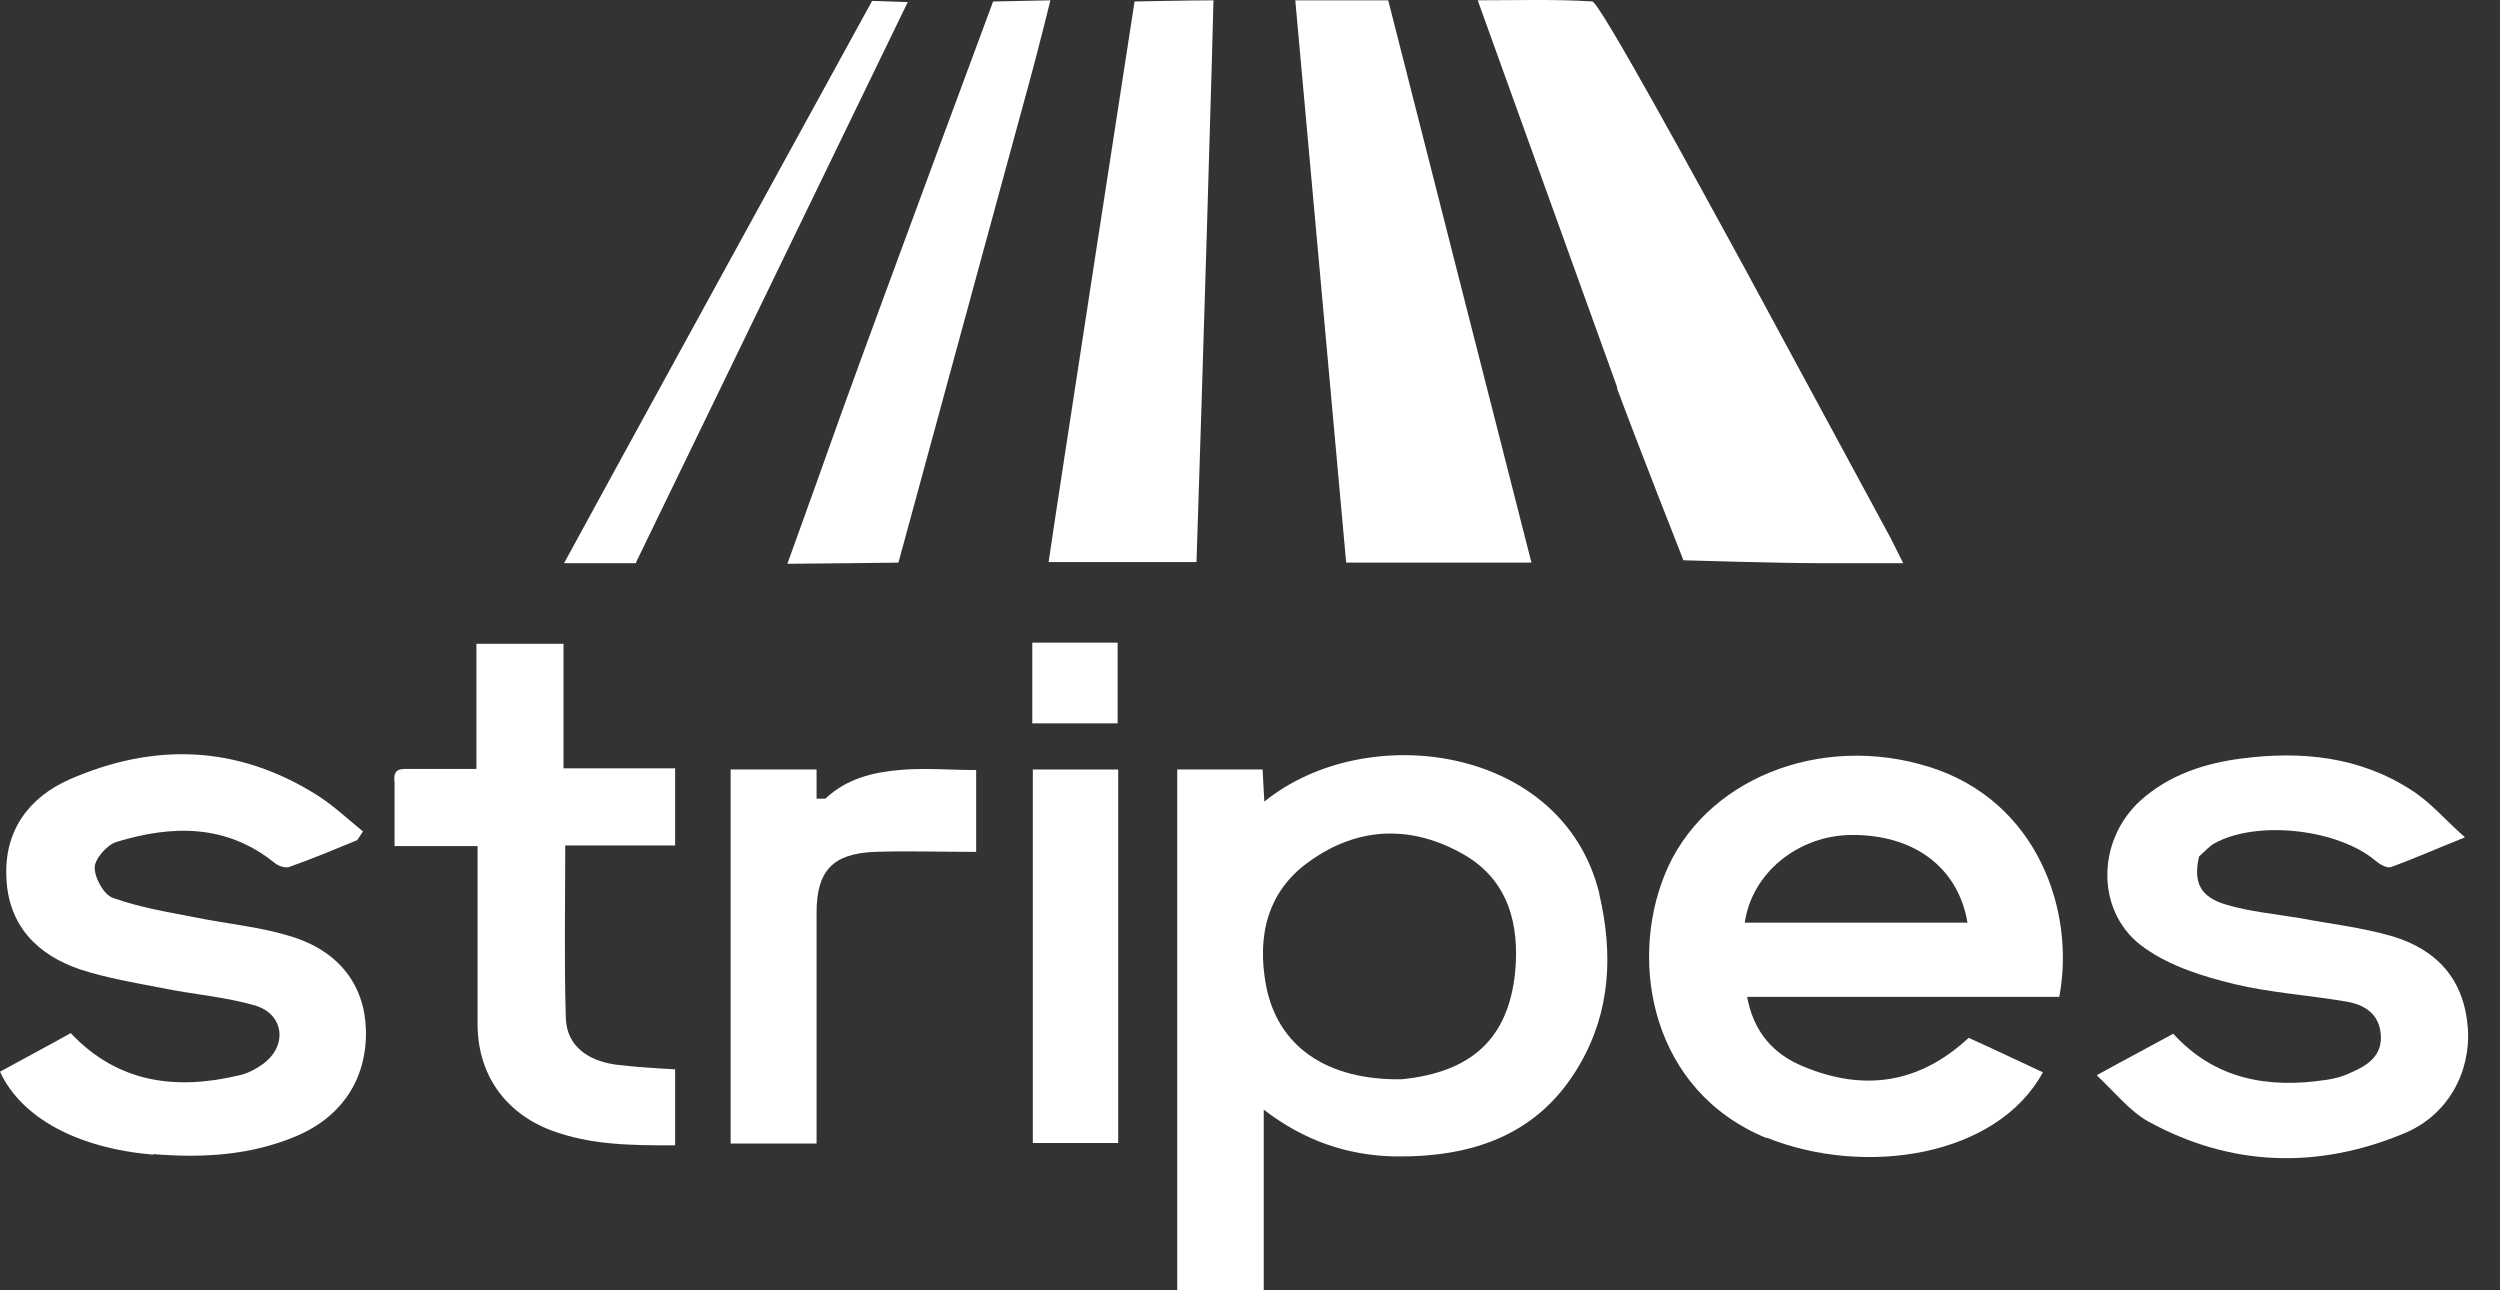
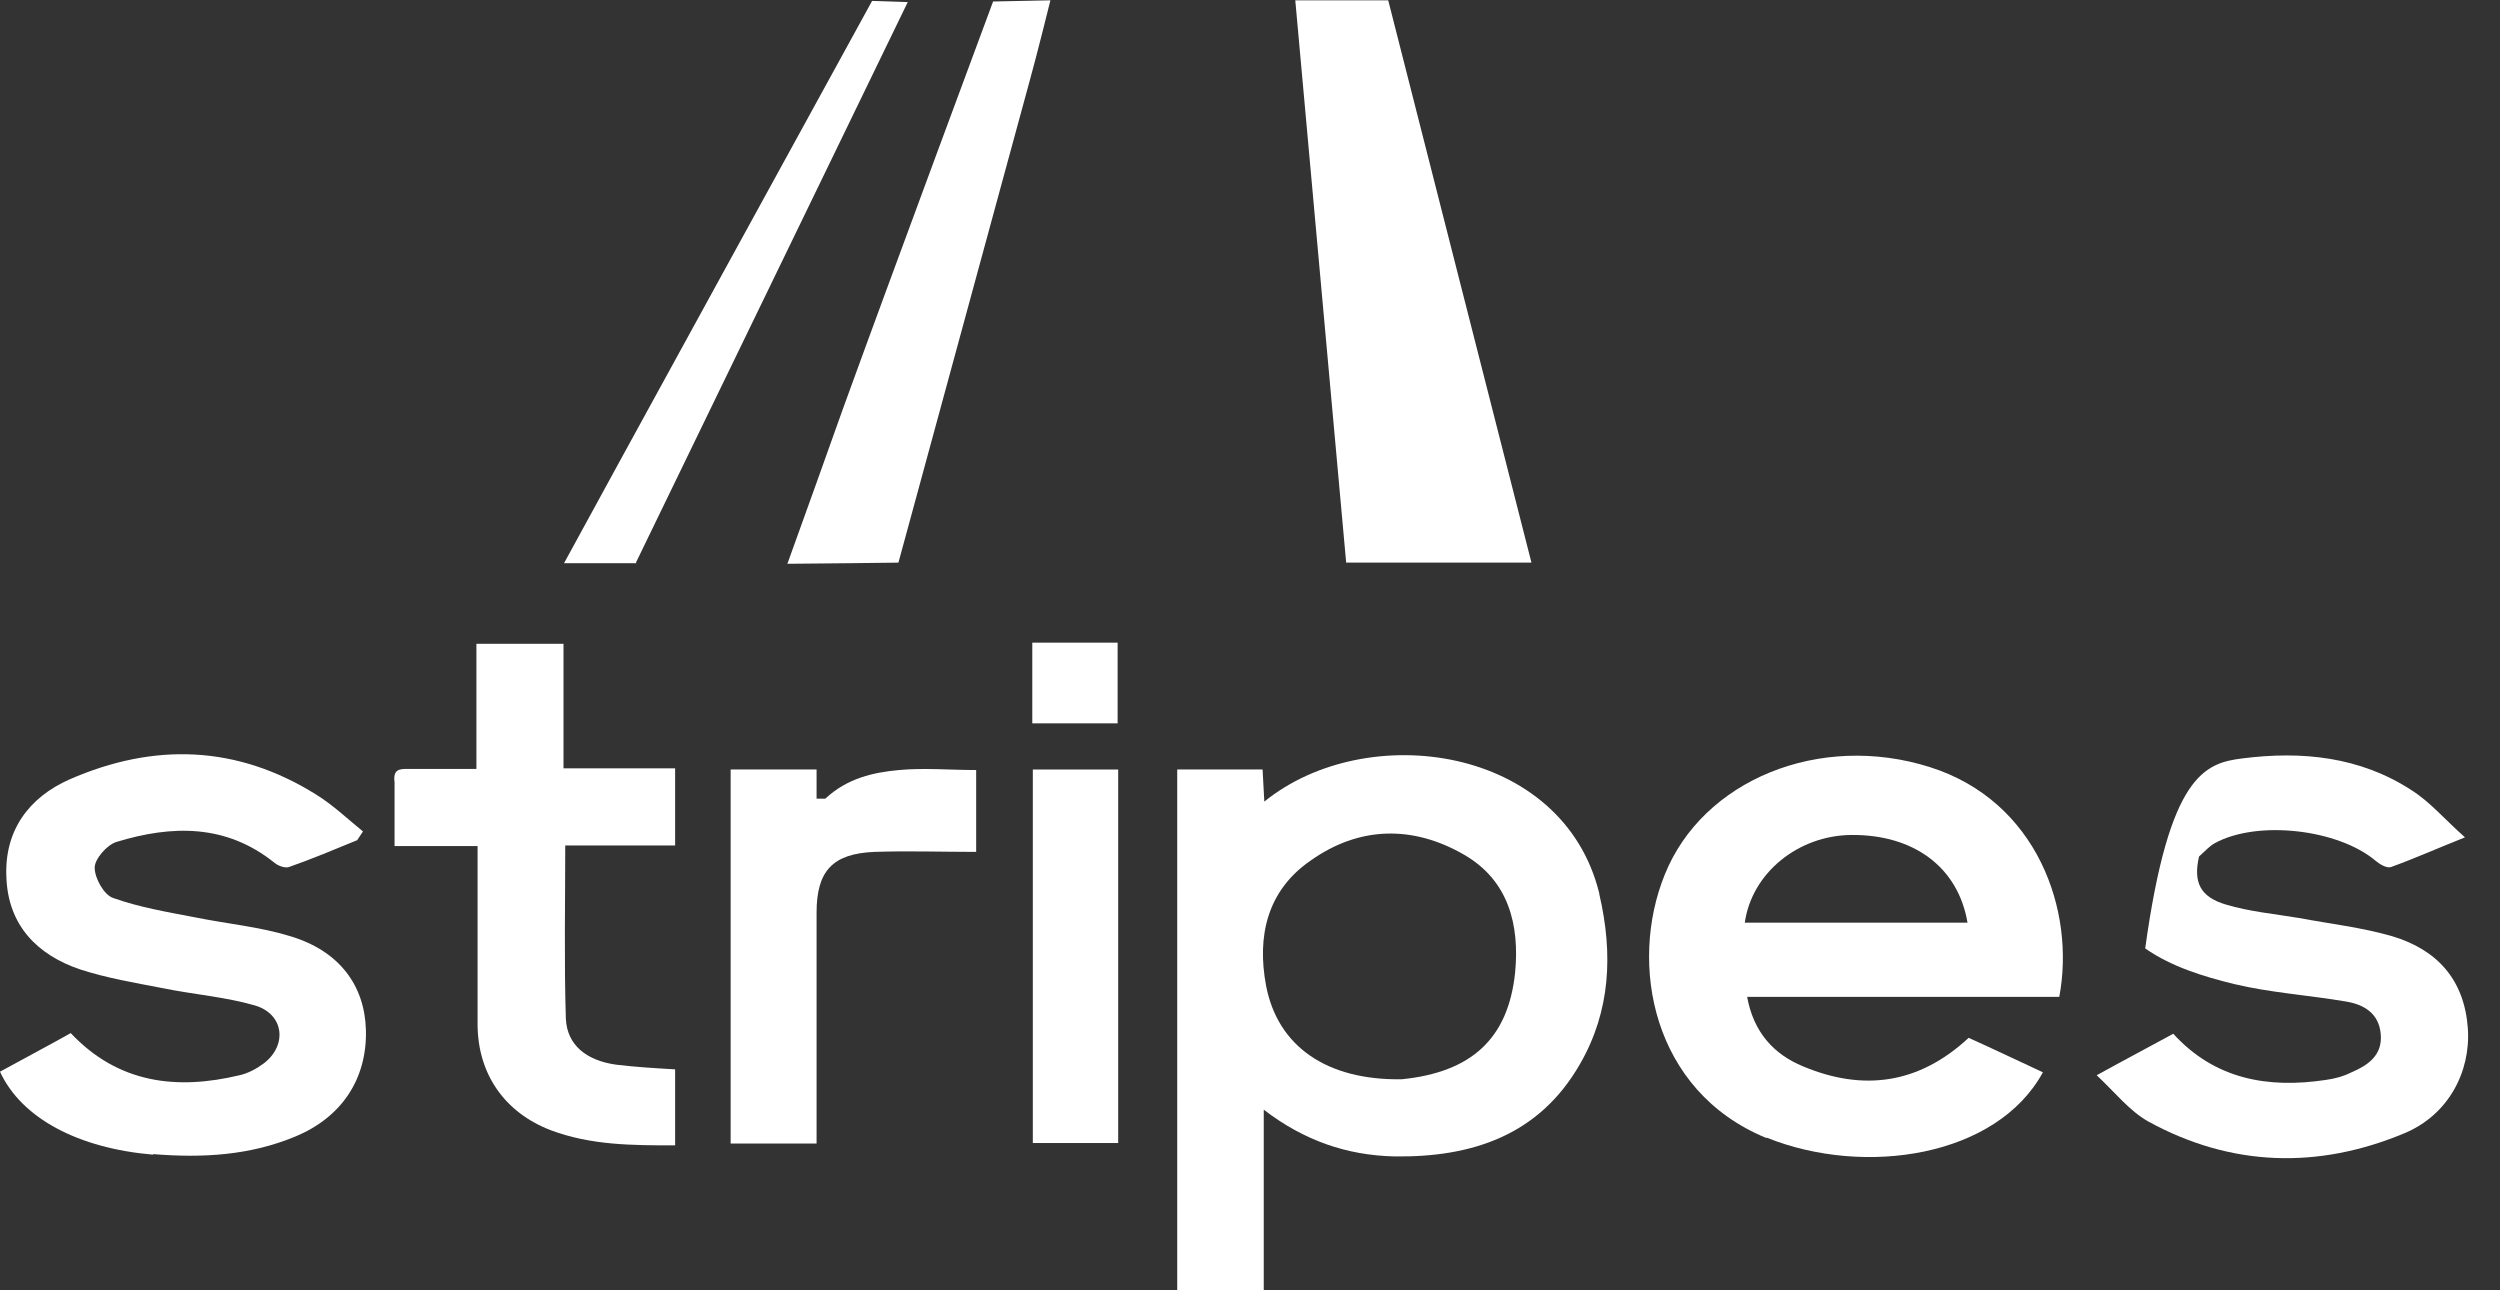
<svg xmlns="http://www.w3.org/2000/svg" width="62" height="32" viewBox="0 0 62 32" fill="none">
  <rect x="0" y="0" width="62" height="32" fill="#333333" stroke="none" />
  <g clip-path="url(#clip0_39_1756)">
-     <path d="M40.111 9.618C38.951 6.415 37.821 3.254 36.647 0.007C37.632 0.007 38.575 -0.022 39.488 0.036C39.662 0.036 42.141 4.588 43.242 6.603C44.46 8.85 45.678 11.111 46.895 13.358C46.982 13.532 47.069 13.706 47.2 13.967C46.446 13.967 45.794 13.967 45.127 13.967C44.141 13.967 41.749 13.895 41.749 13.895C41.749 13.895 40.59 10.952 40.097 9.618H40.111Z" fill="white" />
    <path d="M32.123 0.008H34.428C34.428 0.022 37.98 13.953 37.98 13.953H33.385L32.123 0.008Z" fill="white" />
-     <path d="M29.673 13.939H26.006C26.151 12.895 28.137 0.037 28.137 0.037C28.137 0.037 29.485 0.008 30.094 0.008C30.094 0.327 29.818 9.604 29.673 13.939Z" fill="white" />
    <path d="M19.527 13.982C20.005 12.663 20.454 11.402 20.904 10.141C22.049 6.981 24.629 0.037 24.629 0.037L26.05 0.008C26.05 0.008 25.717 1.356 25.543 1.979C24.499 5.806 22.281 13.953 22.281 13.953C22.281 13.953 19.947 13.982 19.512 13.982H19.527Z" fill="white" />
    <path d="M15.786 13.968C15.786 13.968 14.51 13.968 13.988 13.968C14.351 13.287 21.628 0.023 21.628 0.023L22.512 0.052L15.771 13.953L15.786 13.968Z" fill="white" />
    <path d="M39.662 22.171C40.01 23.664 39.937 25.084 39.183 26.389C38.169 28.158 36.501 28.708 34.573 28.679C33.399 28.65 32.341 28.288 31.341 27.52V31.999H29.195V19.083H31.312C31.326 19.344 31.341 19.605 31.355 19.88C33.892 17.822 38.763 18.488 39.662 22.156M34.762 26.766C36.487 26.592 37.4 25.766 37.574 24.128C37.69 22.939 37.415 21.837 36.313 21.199C35.037 20.46 33.704 20.489 32.501 21.344C31.428 22.084 31.167 23.214 31.399 24.447C31.689 25.954 32.906 26.795 34.762 26.766Z" fill="white" />
    <path d="M43.793 28.217C40.98 27.057 40.386 23.911 41.285 21.693C42.227 19.345 45.126 18.156 47.866 19.026C50.519 19.867 51.476 22.578 51.07 24.723H43.329C43.488 25.593 43.981 26.144 44.721 26.448C46.214 27.071 47.591 26.883 48.823 25.738C49.432 26.013 50.041 26.303 50.664 26.593C49.519 28.695 46.243 29.188 43.822 28.217M45.677 22.882H48.794C48.562 21.505 47.46 20.693 45.909 20.707C44.59 20.722 43.445 21.65 43.271 22.882H45.677Z" fill="white" />
    <path d="M3.798 28.636C1.942 28.477 0.536 27.737 0 26.578C0.58 26.259 1.16 25.954 1.754 25.621C2.928 26.867 4.378 27.041 5.943 26.665C6.146 26.621 6.364 26.505 6.538 26.375C7.132 25.925 7.045 25.157 6.335 24.939C5.596 24.722 4.798 24.664 4.03 24.505C3.349 24.374 2.653 24.258 1.986 24.041C0.913 23.678 0.203 22.939 0.159 21.765C0.101 20.605 0.71 19.779 1.725 19.329C3.813 18.416 5.871 18.474 7.842 19.706C8.263 19.967 8.625 20.315 9.002 20.62C8.959 20.692 8.901 20.765 8.857 20.837C8.292 21.069 7.741 21.301 7.161 21.504C7.074 21.533 6.9 21.475 6.813 21.402C5.61 20.431 4.262 20.46 2.885 20.881C2.653 20.953 2.348 21.301 2.348 21.518C2.348 21.779 2.58 22.2 2.812 22.272C3.465 22.504 4.16 22.62 4.842 22.751C5.625 22.91 6.436 22.983 7.19 23.215C8.408 23.577 9.046 24.432 9.075 25.548C9.104 26.752 8.48 27.708 7.321 28.187C6.204 28.651 5.045 28.723 3.798 28.622V28.636Z" fill="white" />
-     <path d="M54.535 21.244C54.39 21.882 54.564 22.244 55.202 22.433C55.782 22.607 56.405 22.665 57.014 22.766C57.782 22.911 58.565 22.998 59.319 23.216C60.435 23.549 61.116 24.288 61.203 25.506C61.276 26.593 60.71 27.651 59.638 28.101C57.492 29 55.332 28.942 53.274 27.811C52.81 27.55 52.447 27.086 51.998 26.666C52.708 26.274 53.288 25.97 53.897 25.637C54.926 26.767 56.245 26.999 57.681 26.782C57.898 26.753 58.115 26.695 58.318 26.593C58.724 26.419 59.087 26.173 59.043 25.651C59 25.129 58.623 24.912 58.188 24.839C57.26 24.68 56.318 24.622 55.405 24.404C54.636 24.216 53.839 23.969 53.201 23.52C51.969 22.679 51.969 20.867 53.085 19.852C53.796 19.215 54.68 18.925 55.608 18.809C57.086 18.62 58.521 18.765 59.797 19.591C60.261 19.881 60.623 20.316 61.131 20.766C60.406 21.056 59.855 21.302 59.29 21.505C59.188 21.534 59.014 21.433 58.913 21.346C57.985 20.563 55.984 20.331 54.926 20.911C54.796 20.983 54.694 21.099 54.549 21.23L54.535 21.244Z" fill="white" />
+     <path d="M54.535 21.244C54.39 21.882 54.564 22.244 55.202 22.433C55.782 22.607 56.405 22.665 57.014 22.766C57.782 22.911 58.565 22.998 59.319 23.216C60.435 23.549 61.116 24.288 61.203 25.506C61.276 26.593 60.71 27.651 59.638 28.101C57.492 29 55.332 28.942 53.274 27.811C52.81 27.55 52.447 27.086 51.998 26.666C52.708 26.274 53.288 25.97 53.897 25.637C54.926 26.767 56.245 26.999 57.681 26.782C57.898 26.753 58.115 26.695 58.318 26.593C58.724 26.419 59.087 26.173 59.043 25.651C59 25.129 58.623 24.912 58.188 24.839C57.26 24.68 56.318 24.622 55.405 24.404C54.636 24.216 53.839 23.969 53.201 23.52C53.796 19.215 54.68 18.925 55.608 18.809C57.086 18.62 58.521 18.765 59.797 19.591C60.261 19.881 60.623 20.316 61.131 20.766C60.406 21.056 59.855 21.302 59.29 21.505C59.188 21.534 59.014 21.433 58.913 21.346C57.985 20.563 55.984 20.331 54.926 20.911C54.796 20.983 54.694 21.099 54.549 21.23L54.535 21.244Z" fill="white" />
    <path d="M9.785 19.402C9.742 19.069 9.916 19.069 10.118 19.069C10.669 19.069 11.206 19.069 11.815 19.069V15.967H13.975V19.055H16.743V20.968H14.018C14.018 22.418 13.989 23.838 14.033 25.259C14.061 25.926 14.554 26.303 15.279 26.404C15.758 26.462 16.236 26.491 16.743 26.52V28.405C15.685 28.405 14.656 28.405 13.655 28.028C12.525 27.593 11.858 26.651 11.844 25.433C11.844 24.128 11.844 22.838 11.844 21.533C11.844 21.359 11.844 21.2 11.844 20.983H9.785C9.785 20.446 9.785 19.953 9.785 19.402Z" fill="white" />
    <path d="M20.483 19.793C21.019 19.3 21.657 19.155 22.295 19.097C22.918 19.039 23.556 19.097 24.209 19.097V21.127C23.353 21.127 22.512 21.098 21.686 21.127C20.642 21.17 20.251 21.605 20.251 22.634C20.251 24.533 20.251 26.432 20.251 28.36H18.12V19.083H20.251C20.251 19.343 20.251 19.575 20.251 19.807C20.251 19.807 20.367 19.807 20.468 19.807L20.483 19.793Z" fill="white" />
    <path d="M27.731 26.361V28.347H25.614V19.084H27.731V26.361Z" fill="white" />
    <path d="M26.325 17.939H25.601V15.938H27.717V17.939H26.325Z" fill="white" />
  </g>
  <defs>
    <clipPath id="clip0_39_1756">
      <rect width="61.209" height="31.999" fill="white" />
    </clipPath>
  </defs>
</svg>